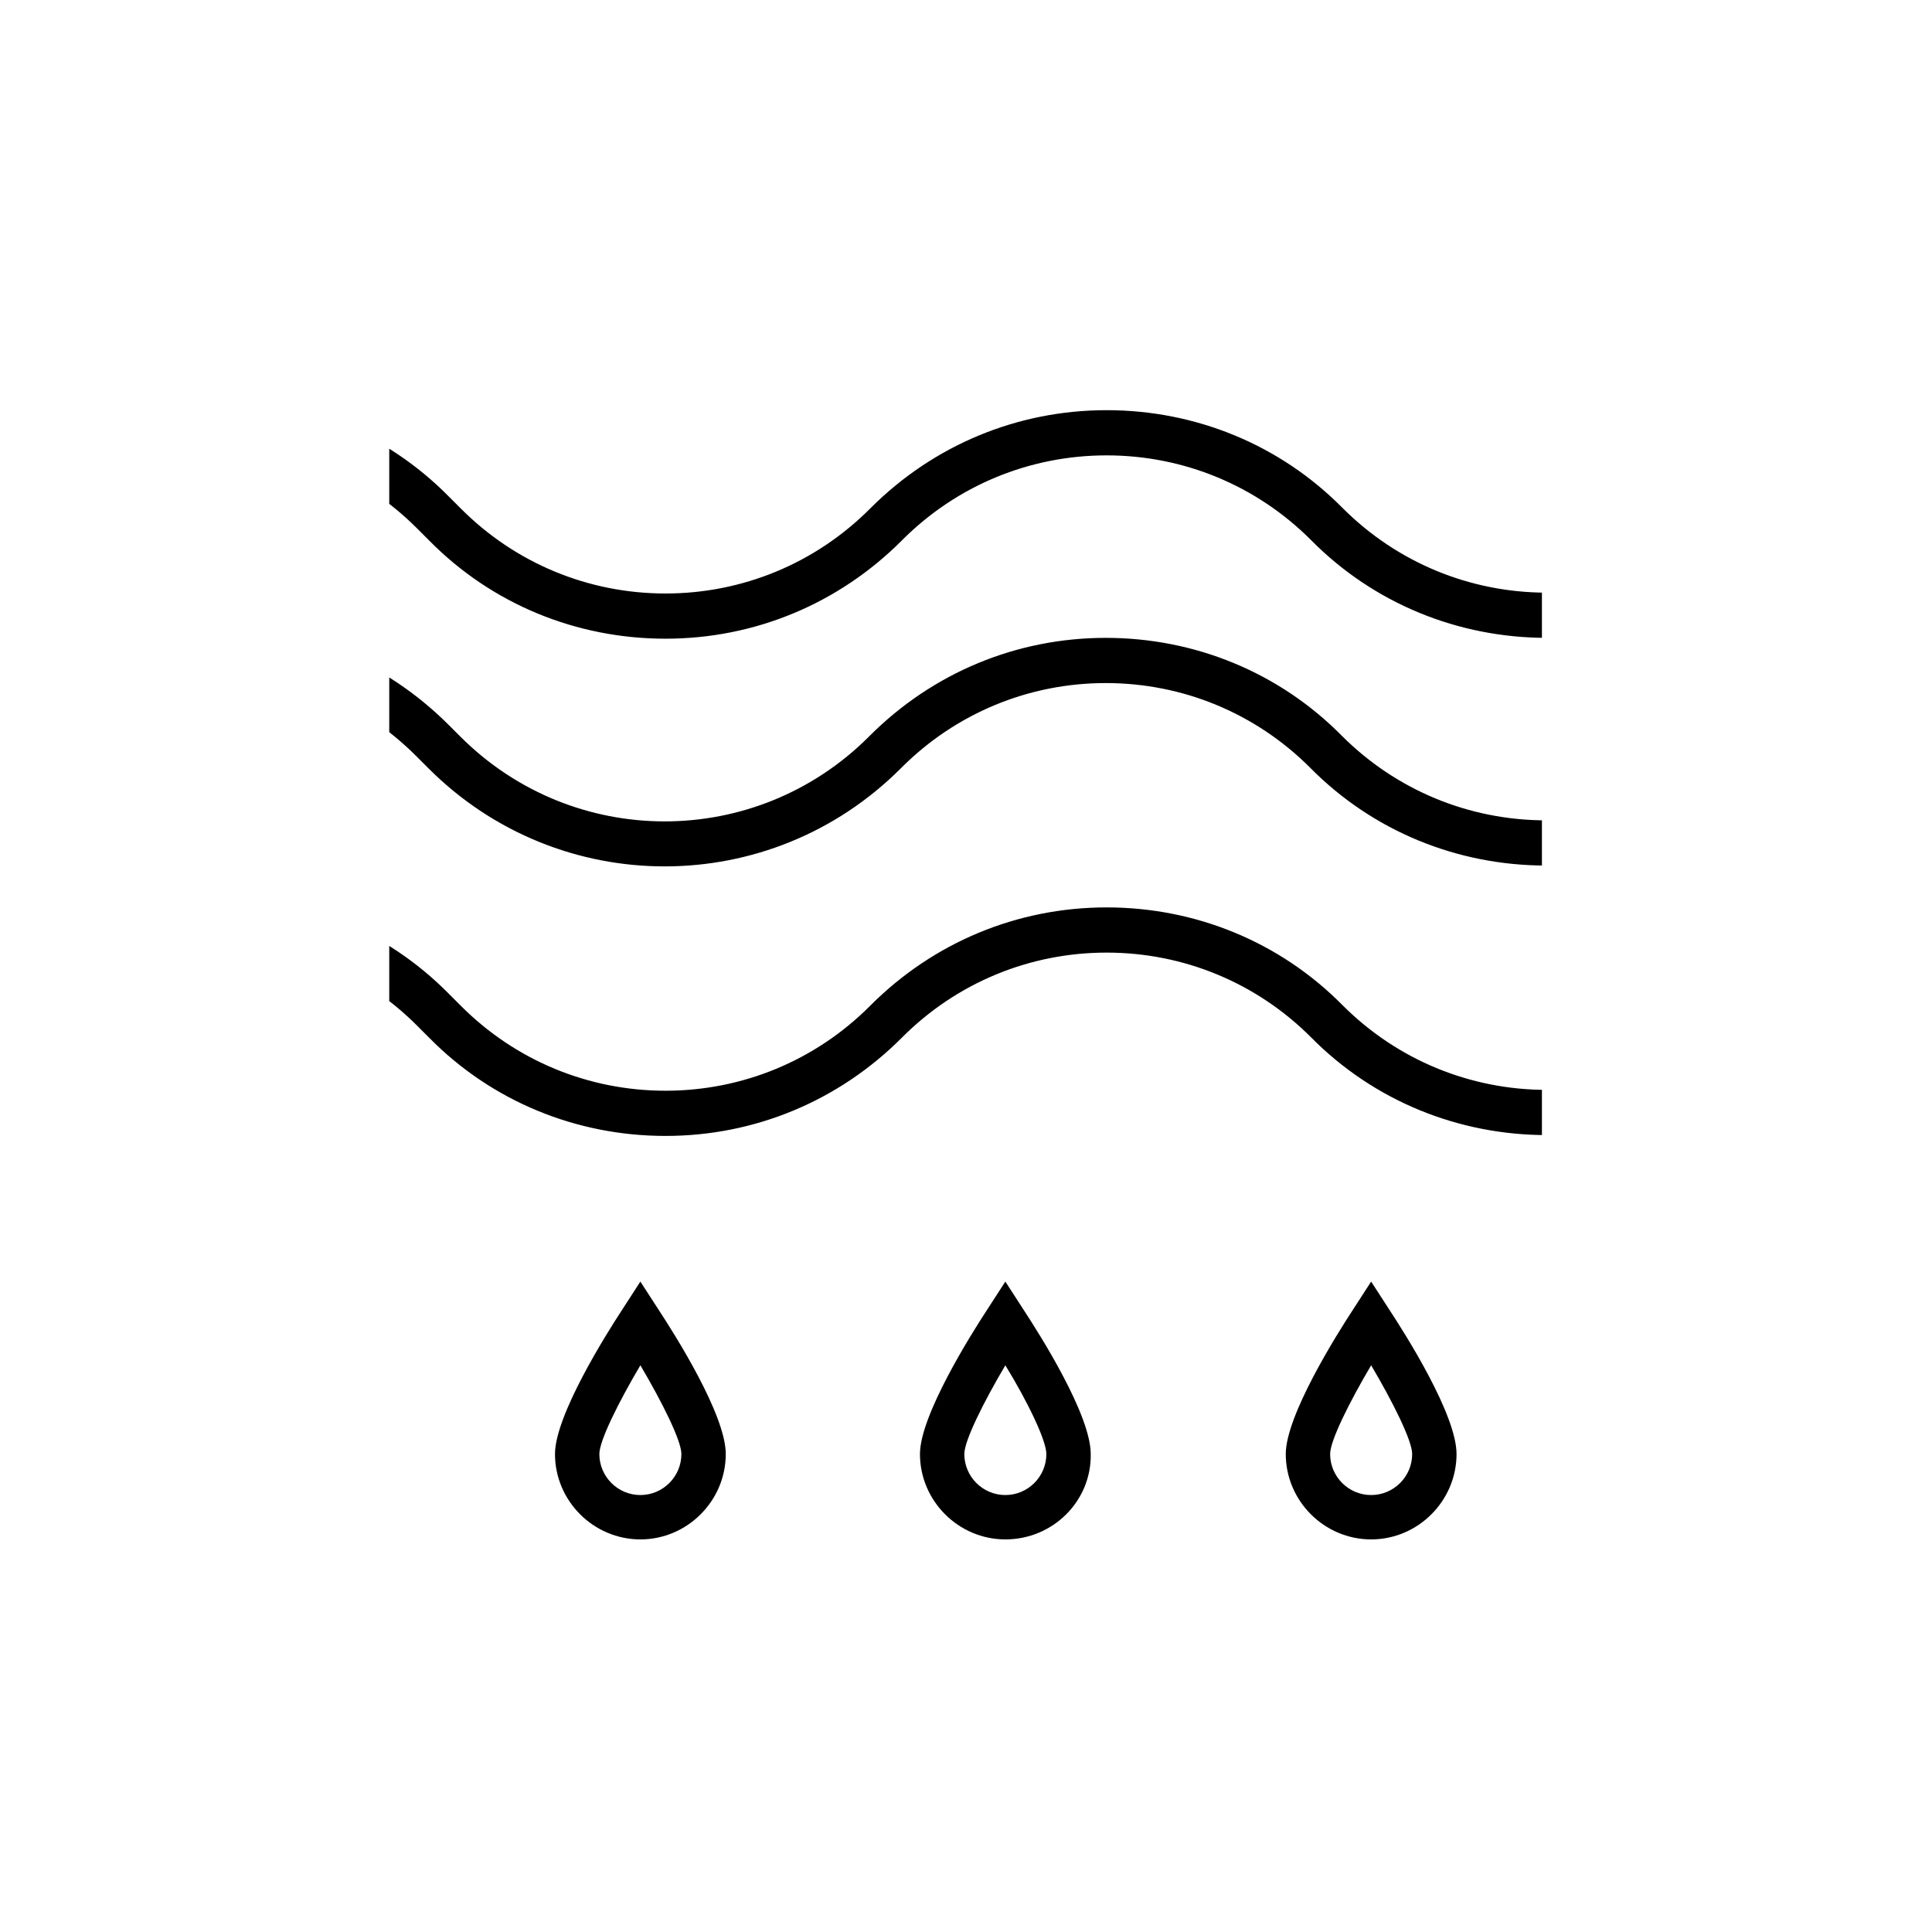
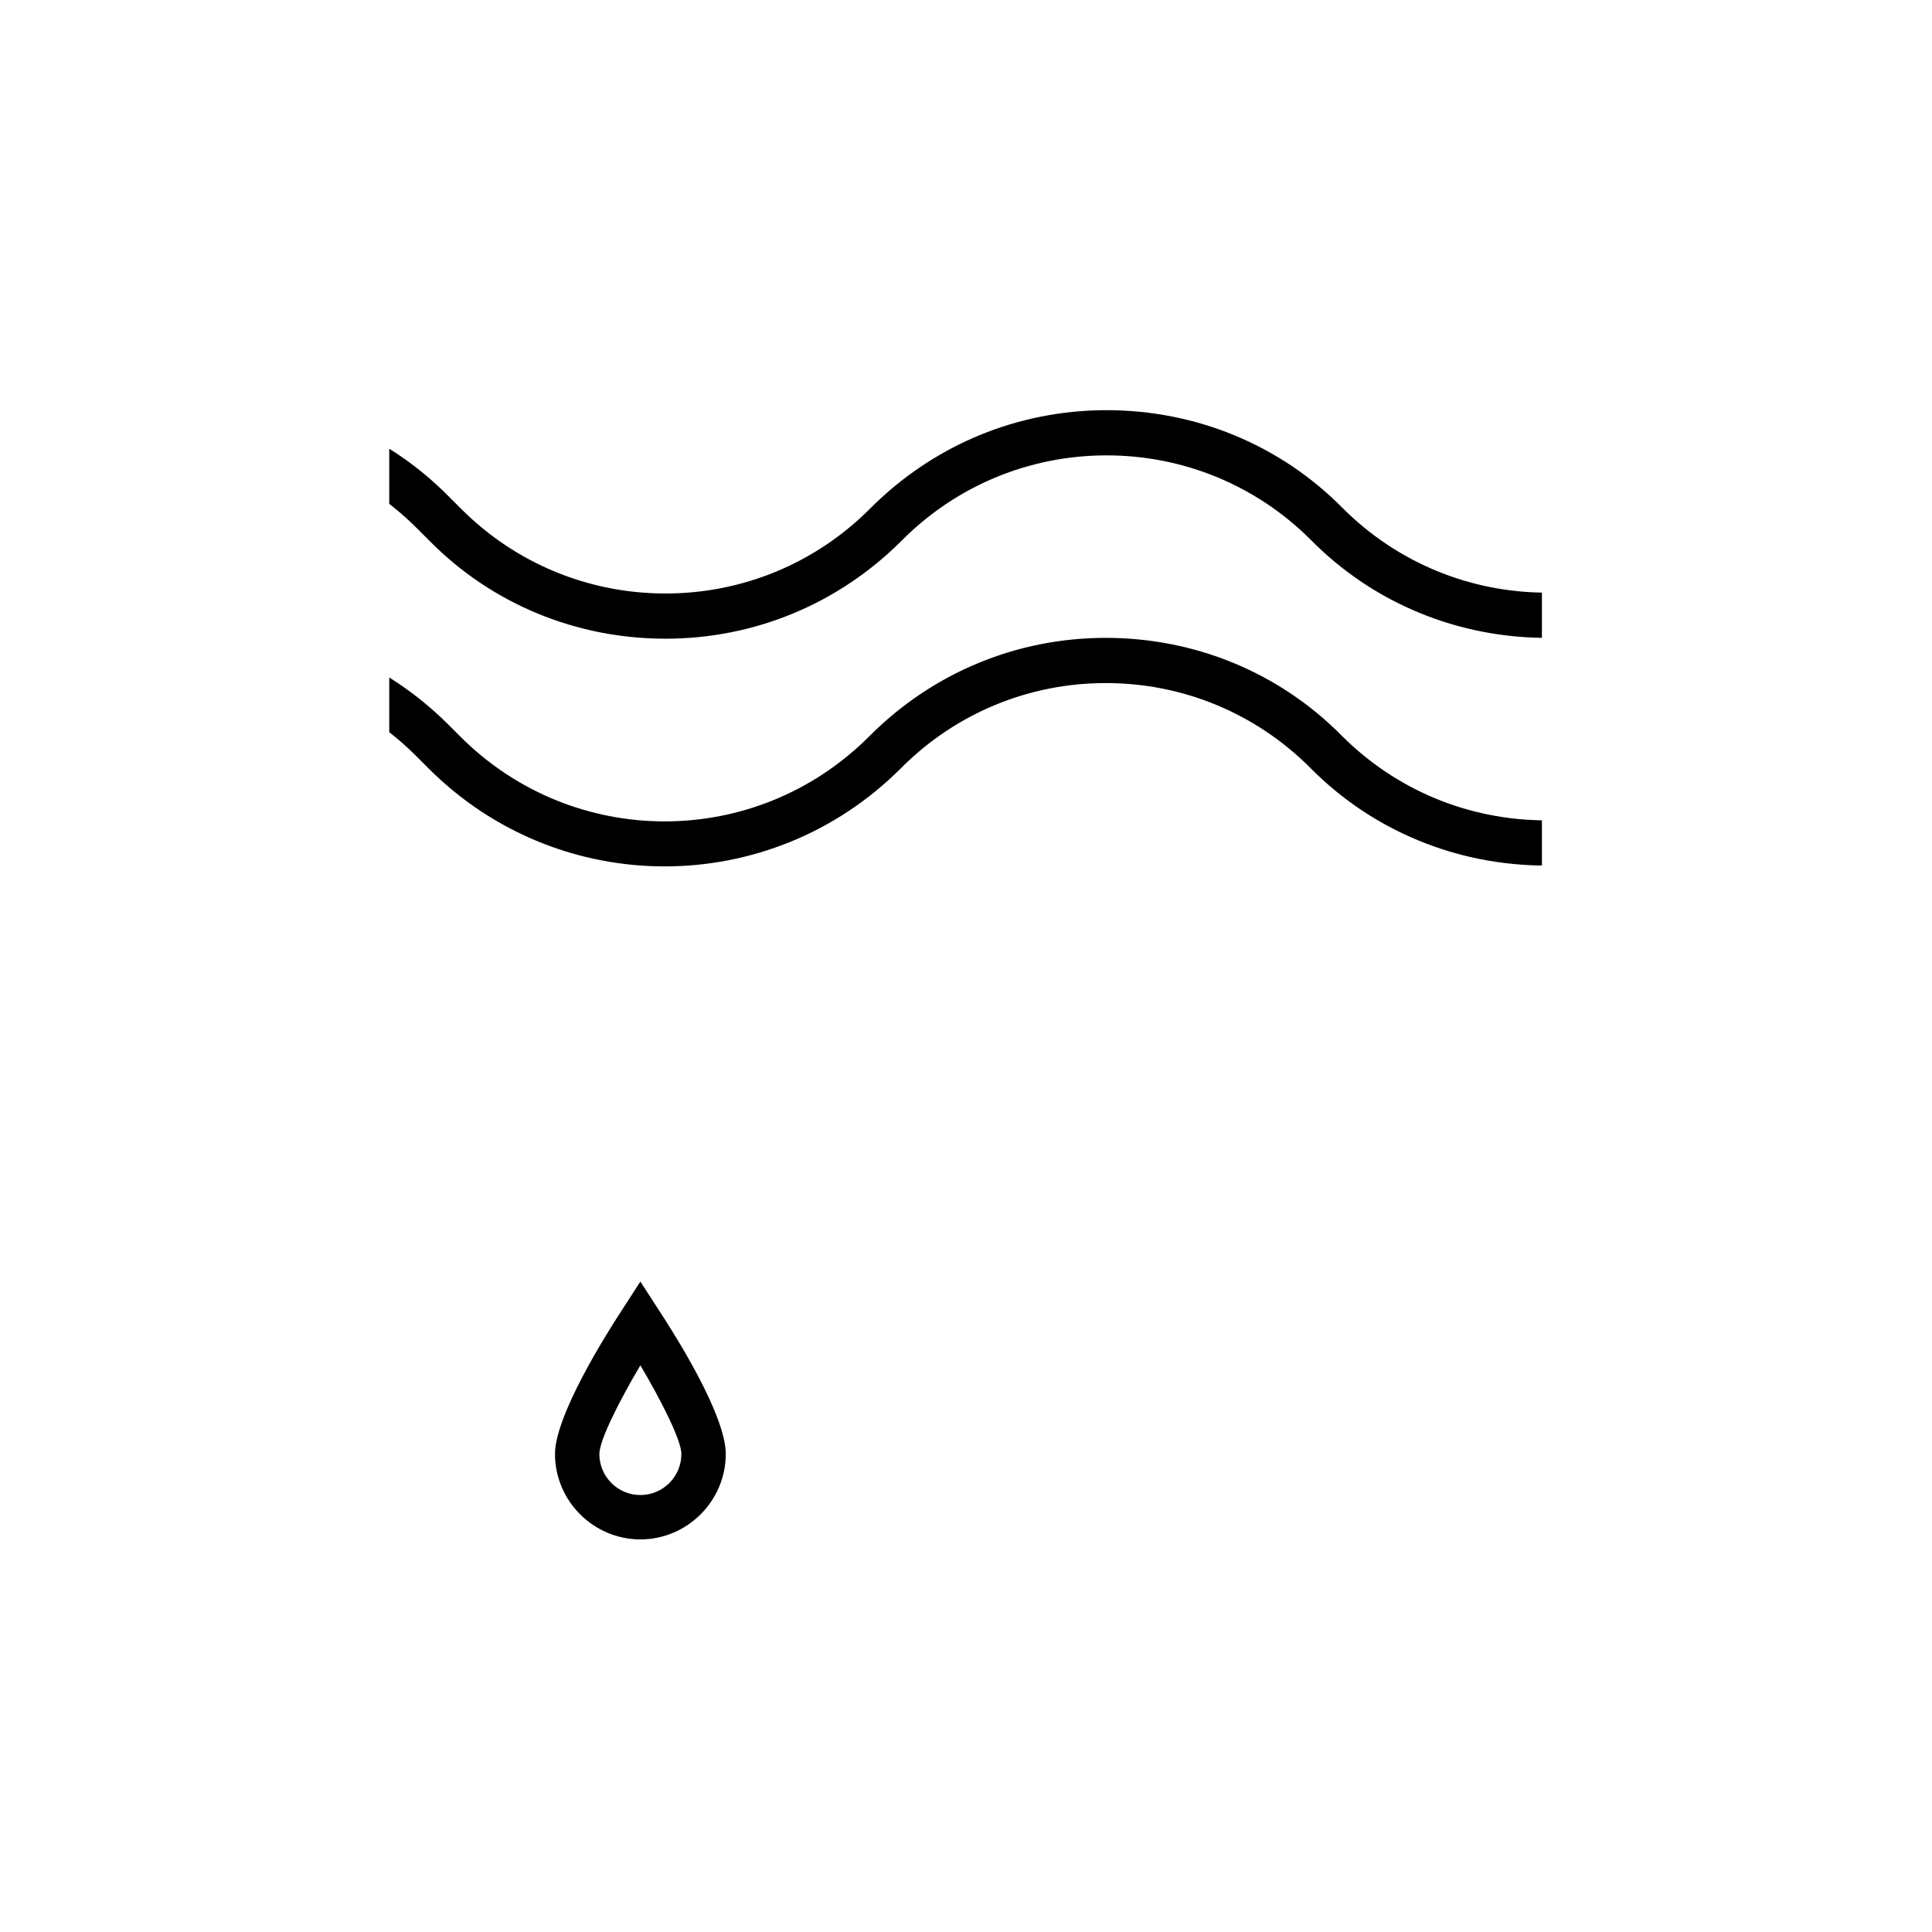
<svg xmlns="http://www.w3.org/2000/svg" xmlns:xlink="http://www.w3.org/1999/xlink" version="1.1" id="Layer_1" x="0px" y="0px" viewBox="0 0 230.8 230.8" style="enable-background:new 0 0 230.8 230.8;" xml:space="preserve">
  <style type="text/css"> .st0{clip-path:url(#SVGID_00000035491654717662462420000001381506503411915709_);} .st1{clip-path:url(#SVGID_00000064338253681889242450000006253782126653419412_);} .st2{clip-path:url(#SVGID_00000093152622067600968120000002669591792094513597_);} .st3{clip-path:url(#SVGID_00000098908716277684218920000003647623704551367596_);} .st4{clip-path:url(#SVGID_00000127033556083957580450000009116608115288243616_);} .st5{fill:none;stroke:#231F20;stroke-width:2.023;stroke-linecap:round;stroke-linejoin:round;stroke-miterlimit:10;} .st6{fill:#231F20;} .st7{clip-path:url(#SVGID_00000137112284308865327940000009955414888287163799_);} .st8{clip-path:url(#SVGID_00000067206857271357862120000006093699438473680555_);} .st9{clip-path:url(#SVGID_00000000909062392877538500000013407069040915705223_);} .st10{clip-path:url(#SVGID_00000013890073186800587770000015385578397763886232_);} .st11{clip-path:url(#SVGID_00000084522184874155826700000015115865382736911545_);} .st12{clip-path:url(#SVGID_00000183961333244597818880000011021012993020386949_);} .st13{clip-path:url(#SVGID_00000156586872951483497640000004920923668007257513_);} .st14{clip-path:url(#SVGID_00000011749563916298336590000016189039734867838879_);} .st15{fill:none;} </style>
  <g>
    <g>
      <defs>
        <rect id="SVGID_1_" x="46.5" y="29" width="137.7" height="132.4" />
      </defs>
      <clipPath id="SVGID_00000112606997005523161960000002813530575640345252_">
        <use xlink:href="#SVGID_1_" style="overflow:visible;" />
      </clipPath>
      <g style="clip-path:url(#SVGID_00000112606997005523161960000002813530575640345252_);">
        <path d="M-23.7,87.8l-3.8-3.8l24.7-24.7c7.5-7.5,17.5-11.7,28.2-11.7c10.6,0,20.7,4.1,28.2,11.7l1.5,1.5 c6.5,6.5,15.2,10.1,24.4,10.1c9.2,0,17.9-3.6,24.4-10.1l0.1-0.1c7.5-7.5,17.5-11.7,28.2-11.7c10.6,0,20.7,4.1,28.2,11.7 c6.5,6.5,15.2,10.1,24.4,10.1c9.2,0,17.9-3.6,24.4-10.1l28.3-28.3l3.8,3.8l-28.3,28.3c-7.5,7.5-17.5,11.7-28.2,11.7 c-10.6,0-20.7-4.1-28.2-11.7c-6.5-6.5-15.2-10.1-24.4-10.1c-9.2,0-17.9,3.6-24.4,10.1l-0.1,0.1c-7.5,7.5-17.5,11.7-28.2,11.7 c-10.6,0-20.7-4.1-28.2-11.7l-1.5-1.5C43.3,56.6,34.6,53,25.4,53C16.2,53,7.5,56.6,1,63.1L-23.7,87.8z" />
        <path d="M-23.7,115l-3.8-3.8l24.7-24.7C4.7,79,14.7,74.9,25.4,74.9C36,74.9,46,79,53.6,86.6L55,88c13.5,13.5,35.3,13.5,48.8,0 l0.1-0.1c7.5-7.5,17.5-11.7,28.2-11.7c10.6,0,20.7,4.1,28.2,11.7c6.5,6.5,15.2,10.1,24.4,10.1c9.2,0,17.9-3.6,24.4-10.1 l28.3-28.3l3.8,3.8l-28.3,28.3c-7.5,7.5-17.5,11.7-28.2,11.7c-10.6,0-20.7-4.1-28.2-11.7c-6.5-6.5-15.2-10.1-24.4-10.1 c-9.2,0-17.9,3.6-24.4,10.1l-0.1,0.1c-7.8,7.8-18,11.7-28.2,11.7c-10.2,0-20.4-3.9-28.2-11.7l-1.5-1.5 c-6.5-6.5-15.2-10.1-24.4-10.1c-9.2,0-17.9,3.6-24.4,10.1L-23.7,115z" />
-         <path d="M-23.7,147.2l-3.8-3.8l24.7-24.7c7.5-7.5,17.5-11.7,28.2-11.7c10.6,0,20.7,4.1,28.2,11.7l1.5,1.5 c6.5,6.5,15.2,10.1,24.4,10.1c9.2,0,17.9-3.6,24.4-10.1l0.1-0.1c7.5-7.5,17.5-11.7,28.2-11.7c10.6,0,20.7,4.1,28.2,11.7 c6.5,6.5,15.2,10.1,24.4,10.1c9.2,0,17.9-3.6,24.4-10.1l28.3-28.3l3.8,3.8l-28.3,28.3c-7.5,7.5-17.5,11.7-28.2,11.7 c-10.6,0-20.7-4.1-28.2-11.7c-6.5-6.5-15.2-10.1-24.4-10.1c-9.2,0-17.9,3.6-24.4,10.1l-0.1,0.1c-7.5,7.5-17.5,11.7-28.2,11.7 c-10.6,0-20.7-4.1-28.2-11.7l-1.5-1.5c-6.5-6.5-15.2-10.1-24.4-10.1c-9.2,0-17.9,3.6-24.4,10.1L-23.7,147.2z" />
      </g>
    </g>
    <g>
      <path d="M76.5,183.9c-5.6,0-10.2-4.6-10.2-10.2c0-4.6,6.1-14.3,8-17.2l2.2-3.4l2.2,3.4c1.9,2.9,8,12.5,8,17.2 C86.7,179.3,82.1,183.9,76.5,183.9z M76.5,163.1c-2.6,4.4-4.9,9-4.9,10.6c0,2.7,2.2,4.9,4.9,4.9s4.9-2.2,4.9-4.9 C81.4,172.1,79.1,167.5,76.5,163.1z" />
-       <path d="M163.8,183.9c-5.6,0-10.2-4.6-10.2-10.2c0-4.6,6.1-14.3,8-17.2l2.2-3.4l2.2,3.4c1.9,2.9,8,12.5,8,17.2 C174,179.3,169.4,183.9,163.8,183.9z M163.8,163.1c-2.6,4.4-4.9,9-4.9,10.6c0,2.7,2.2,4.9,4.9,4.9s4.9-2.2,4.9-4.9 C168.7,172.1,166.4,167.5,163.8,163.1z" />
    </g>
-     <path d="M120.1,183.9c-5.6,0-10.2-4.6-10.2-10.2c0-4.6,6.1-14.3,8-17.2l2.2-3.4l2.2,3.4c1.9,2.9,8,12.5,8,17.2 C130.4,179.3,125.8,183.9,120.1,183.9z M120.1,163.1c-2.6,4.4-4.9,9-4.9,10.6c0,2.7,2.2,4.9,4.9,4.9s4.9-2.2,4.9-4.9 C125,172.1,122.8,167.5,120.1,163.1z" />
  </g>
</svg>